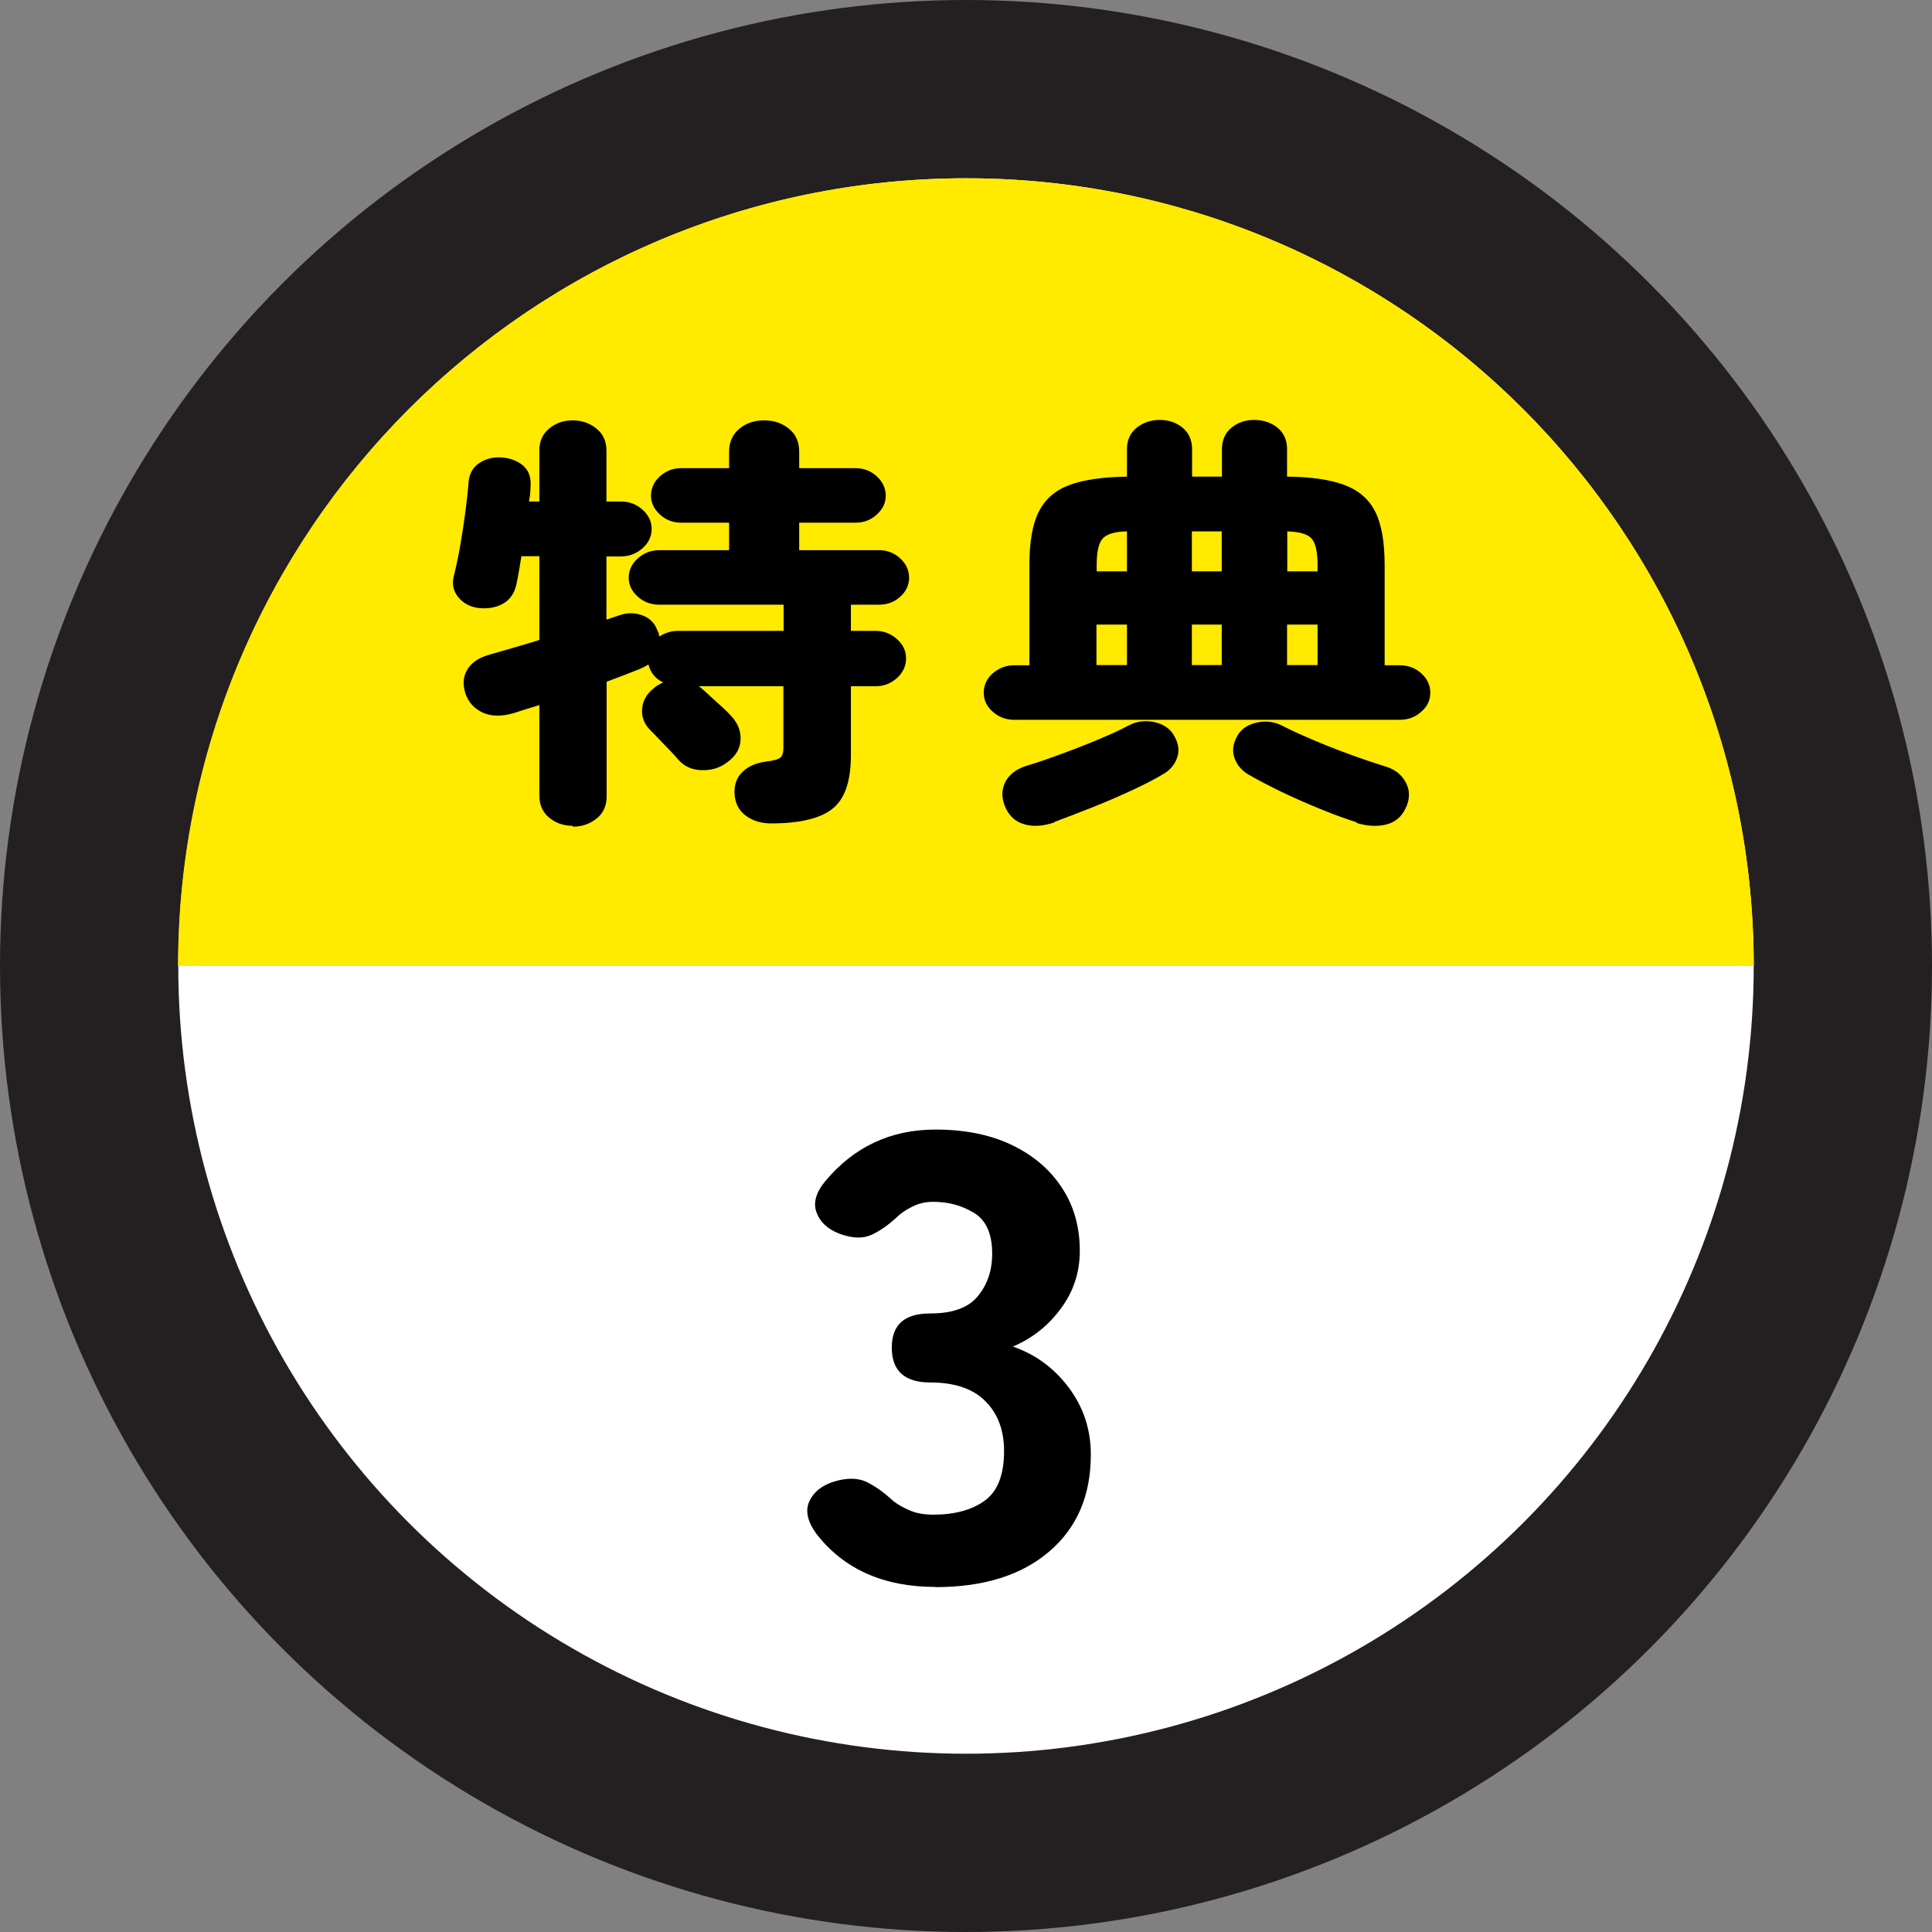
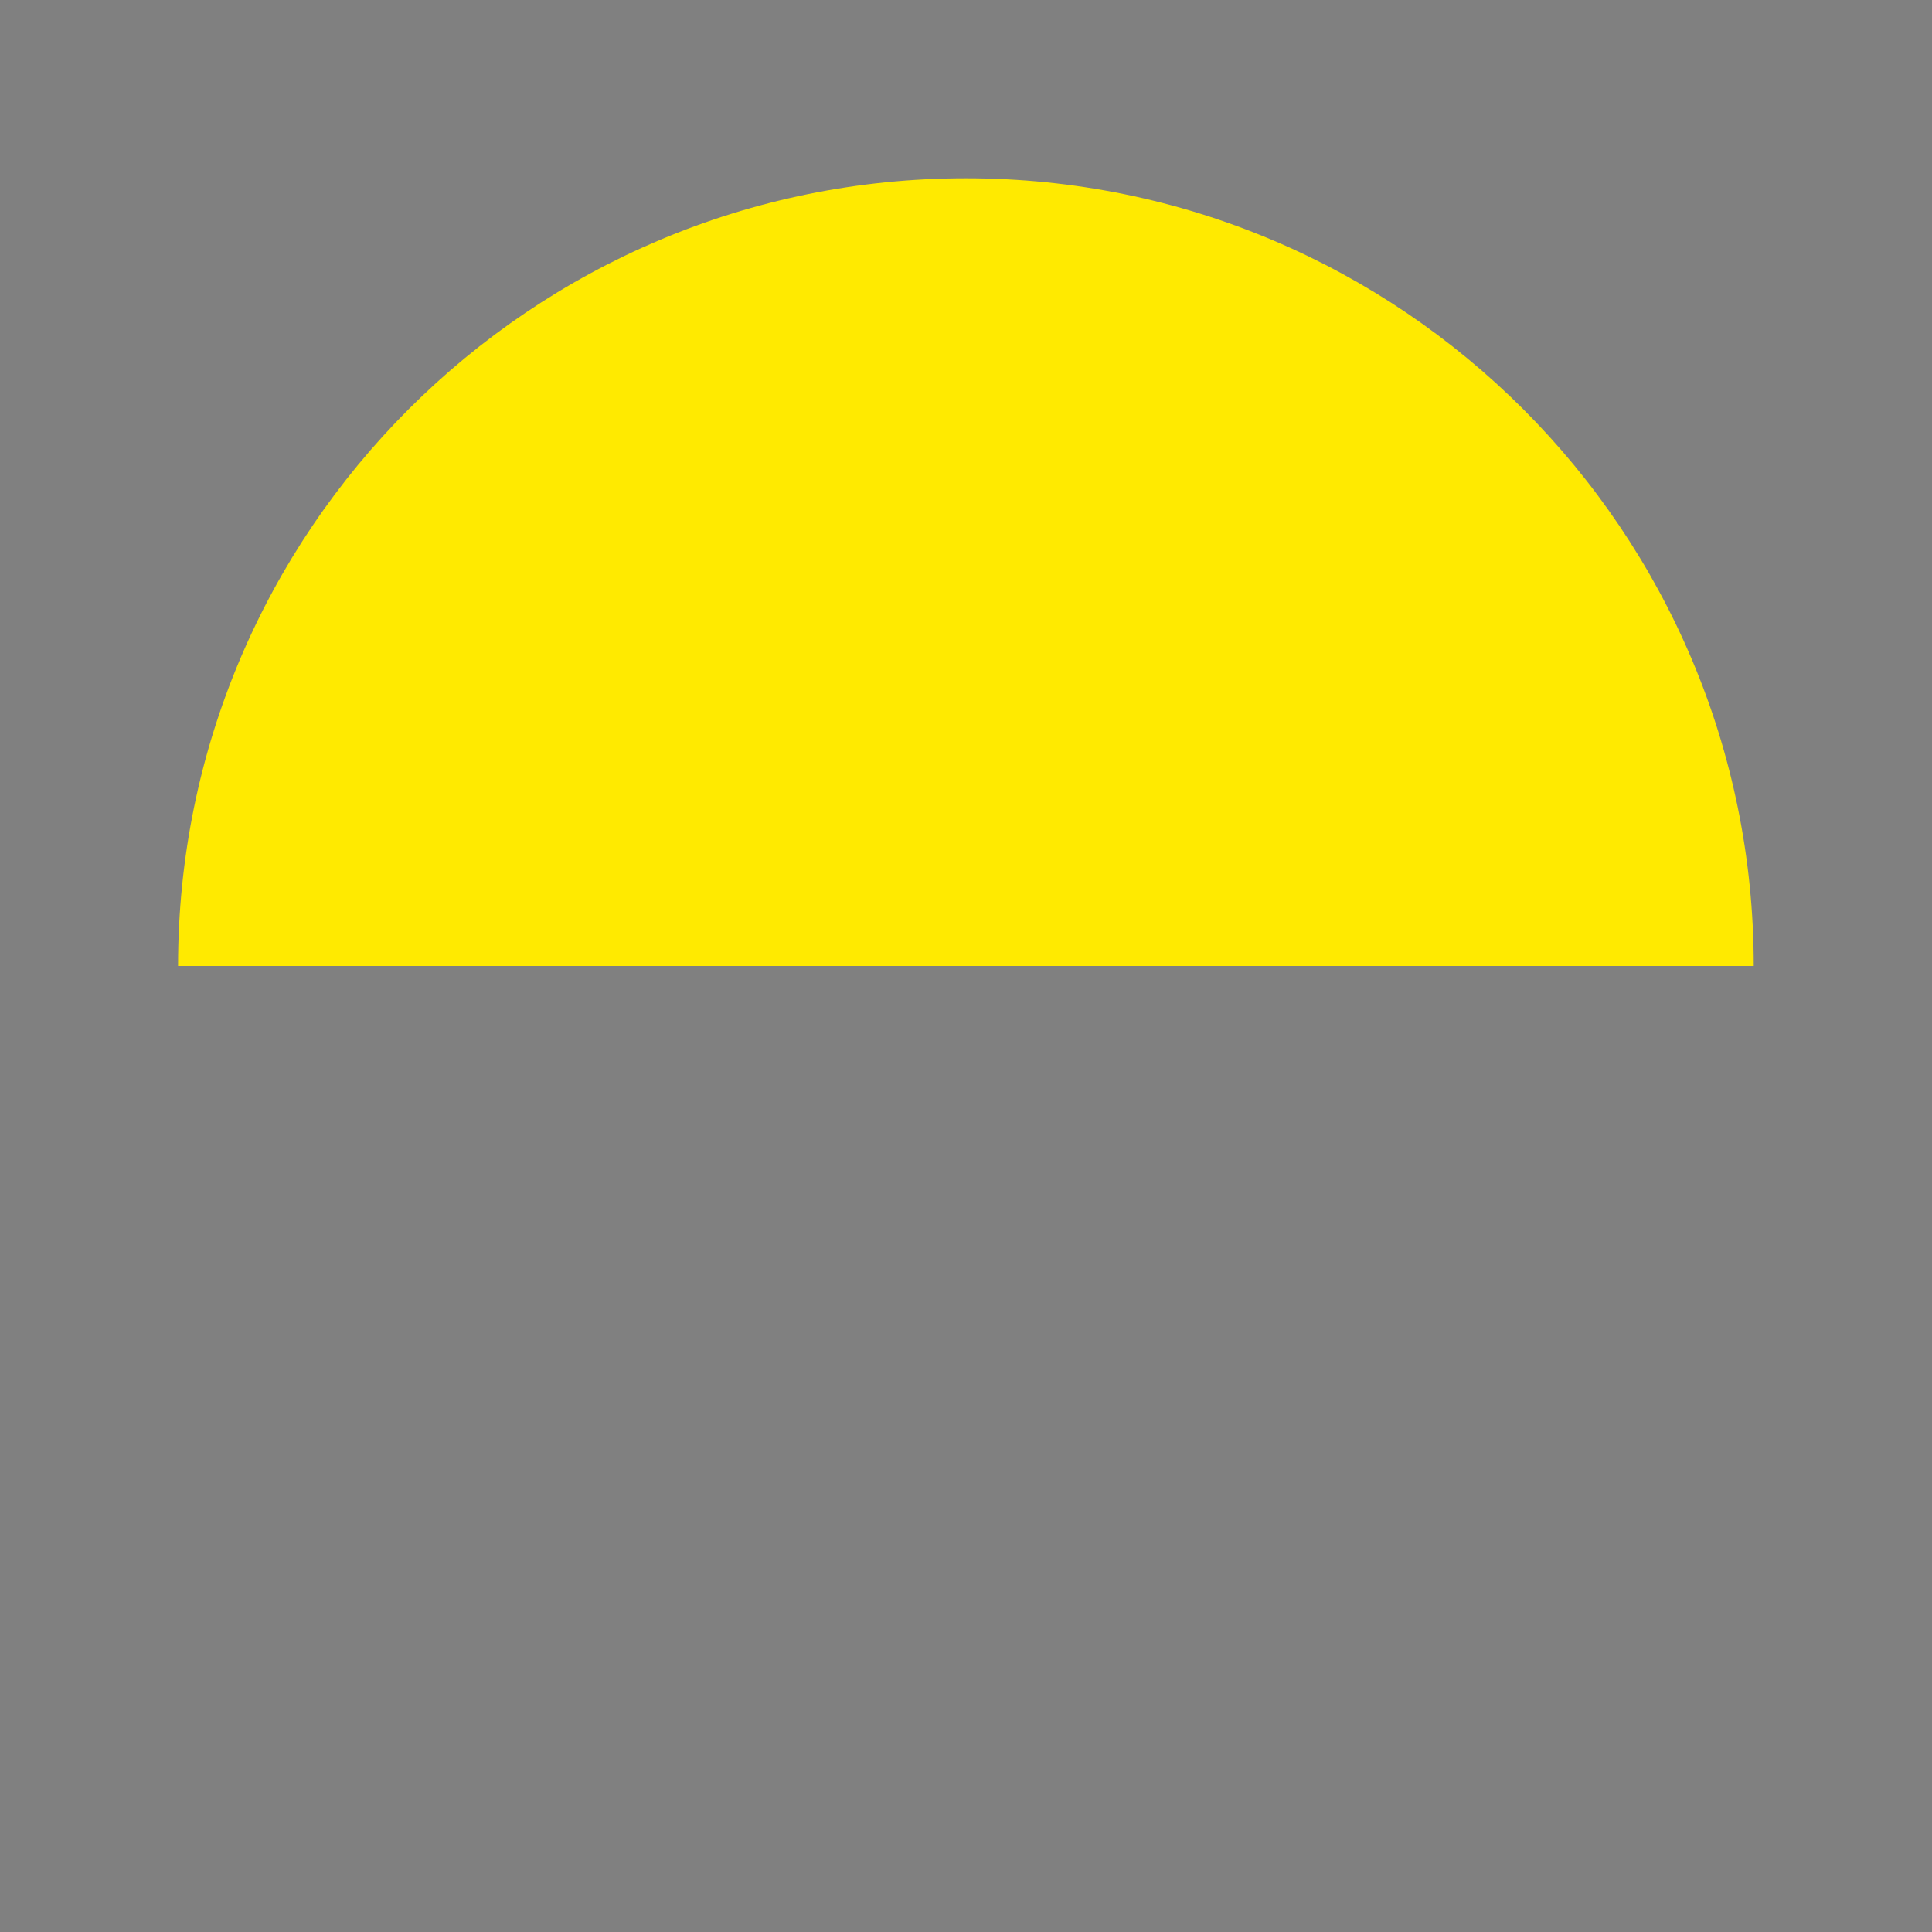
<svg xmlns="http://www.w3.org/2000/svg" id="_レイヤー_2" data-name="レイヤー 2" viewBox="0 0 89.3 89.3">
  <rect x="0" y="0" width="89.3" height="89.3" fill="#808080" stroke="none" />
  <defs>
    <style>
      .cls-1 {
        fill: #ffea00;
      }

      .cls-2 {
        fill: #fff;
      }

      .cls-3 {
        fill: #241f20;
      }
    </style>
  </defs>
  <g id="Layer_1" data-name="Layer 1">
    <g>
      <g>
-         <circle class="cls-3" cx="44.65" cy="44.65" r="44.65" />
-         <circle class="cls-2" cx="44.65" cy="44.65" r="36.41" />
-       </g>
+         </g>
      <path class="cls-1" d="M81.06,44.65c0-20.11-16.3-36.41-36.41-36.41S8.23,24.54,8.23,44.65h72.83Z" />
      <g>
-         <path d="M26.47,38.17c-.43,0-.79-.13-1.09-.38s-.45-.59-.45-1.01v-4.19c-.22.07-.42.13-.62.19s-.37.12-.53.17c-.56.17-1.04.17-1.44,0-.4-.18-.68-.47-.82-.88s-.12-.79.08-1.12c.2-.34.56-.57,1.09-.71.31-.09.66-.19,1.04-.3s.79-.23,1.2-.36v-3.87h-.83c-.04.25-.08.49-.12.72-.04.23-.08.43-.12.62-.1.41-.32.7-.64.87-.32.17-.7.23-1.12.18-.38-.05-.69-.22-.92-.5-.23-.28-.3-.61-.2-.99.1-.4.2-.86.29-1.38s.17-1.05.24-1.57c.07-.52.12-.99.15-1.4.04-.4.22-.69.53-.88.31-.19.66-.27,1.05-.23.41.04.74.18.98.41.24.23.34.55.3.96,0,.2-.02.42-.07.66h.48v-2.36c0-.42.15-.76.45-1.01.3-.25.66-.38,1.09-.38s.79.13,1.1.38c.31.25.46.59.46,1.01v2.36h.66c.4,0,.73.13,1.01.38.28.25.42.55.42.89s-.14.64-.42.89c-.28.25-.62.38-1.01.38h-.66v2.92l.66-.22c.34-.11.68-.1,1.02.03.34.13.57.37.69.73.03.04.05.08.05.12,0,.04.02.08.03.12.26-.17.55-.26.86-.26h4.88v-1.21h-5.75c-.38,0-.71-.12-.99-.37s-.42-.54-.42-.88.14-.64.42-.89.61-.38.99-.38h3.23v-1.27h-2.22c-.38,0-.71-.13-.98-.38-.27-.25-.41-.54-.41-.87s.13-.64.41-.89c.27-.25.6-.38.98-.38h2.22v-.76c0-.45.16-.8.47-1.06.31-.26.7-.39,1.15-.39s.84.13,1.15.39c.32.26.47.61.47,1.06v.76h2.61c.38,0,.71.13.98.38.27.25.41.55.41.89s-.14.62-.41.87c-.27.25-.6.38-.98.38h-2.61v1.27h3.69c.38,0,.71.13.98.38.27.25.41.55.41.89s-.14.64-.41.88c-.27.25-.6.37-.98.37h-1.3v1.21h1.14c.38,0,.71.13.99.38.28.25.42.55.42.89s-.14.66-.42.91c-.28.25-.61.38-.99.38h-1.14v3.18c0,1.21-.28,2.03-.85,2.48-.56.45-1.51.68-2.84.68-.45,0-.85-.12-1.17-.36-.33-.24-.5-.59-.52-1.05-.01-.4.11-.73.38-.98.27-.26.63-.41,1.09-.47.34-.04.55-.1.65-.18.09-.08.14-.23.14-.44v-2.86h-3.91s.11.08.2.16c.06.05.18.16.35.32.17.16.36.32.55.5.19.17.32.31.4.4.31.33.45.7.43,1.1-.02.4-.22.75-.6,1.02-.34.27-.73.39-1.19.38s-.82-.18-1.1-.5c-.06-.08-.18-.21-.36-.4-.18-.19-.37-.37-.55-.57-.18-.19-.31-.32-.38-.39-.28-.28-.4-.61-.37-.98s.21-.69.53-.94c.07-.07.15-.12.22-.16.07-.04.15-.08.22-.12-.35-.16-.58-.44-.68-.83-.06.04-.12.08-.2.12s-.15.07-.22.1c-.21.08-.44.17-.69.27-.26.1-.53.2-.82.31v5.31c0,.42-.15.76-.46,1.01s-.67.38-1.1.38Z" />
-         <path d="M46.88,33.27c-.38,0-.71-.12-.99-.37-.28-.24-.42-.54-.42-.88s.14-.66.42-.9.61-.37.99-.37h.7v-4.63c0-1.06.14-1.88.43-2.46.29-.58.76-1,1.42-1.24.66-.25,1.54-.37,2.66-.39v-1.27c0-.42.15-.75.45-.99.3-.24.66-.36,1.07-.36s.76.12,1.05.36c.29.24.44.57.44.99v1.27h1.38v-1.27c0-.42.15-.75.44-.99.29-.24.64-.36,1.05-.36s.78.12,1.08.36c.29.24.44.57.44.99v1.27c1.11.01,2,.14,2.66.39s1.13.66,1.42,1.24c.29.58.43,1.4.43,2.46v4.63h.7c.38,0,.71.12.99.37s.42.55.42.9-.14.64-.42.88c-.28.25-.61.37-.99.37h-17.81ZM48.74,38.01c-.5.17-.95.21-1.36.1-.41-.11-.71-.36-.9-.77-.19-.42-.2-.82-.02-1.18s.51-.62,1.01-.77c.44-.13.96-.31,1.56-.53.6-.22,1.19-.45,1.76-.69s1.03-.45,1.38-.64c.37-.19.75-.24,1.15-.16.4.08.7.26.89.54.25.38.32.75.21,1.08-.11.34-.33.61-.67.8-.42.25-.93.51-1.52.78-.59.27-1.19.53-1.8.77s-1.18.46-1.69.65ZM50.68,26.41h1.41v-1.85c-.57.01-.95.13-1.13.34-.18.21-.27.62-.27,1.21v.3ZM50.68,30.74h1.41v-1.87h-1.41v1.87ZM55.09,26.41h1.38v-1.85h-1.38v1.85ZM55.09,30.74h1.38v-1.87h-1.38v1.87ZM62.71,38.01c-.47-.15-1.01-.34-1.64-.6-.62-.25-1.23-.52-1.82-.8-.59-.29-1.1-.55-1.53-.8-.34-.2-.56-.47-.67-.8-.11-.34-.05-.7.19-1.08.19-.28.49-.46.89-.54.4-.08.79-.03,1.15.16s.83.4,1.39.64,1.15.47,1.75.69c.6.22,1.12.39,1.56.53.47.13.8.38,1,.76.2.37.19.77-.01,1.19-.19.4-.49.65-.9.75-.41.1-.86.08-1.36-.07ZM59.49,26.41h1.41v-.3c0-.6-.09-1-.27-1.21-.18-.21-.56-.32-1.13-.34v1.85ZM59.49,30.74h1.41v-1.87h-1.41v1.87Z" />
-       </g>
-       <path d="M43.24,73.35c-2.4,0-4.24-.82-5.51-2.46-.41-.57-.52-1.07-.32-1.5.2-.43.57-.73,1.14-.91.6-.18,1.1-.17,1.49.01.39.19.81.48,1.26.9.24.18.5.32.79.44.29.12.64.18,1.05.18.99,0,1.79-.22,2.38-.65.59-.43.89-1.19.89-2.29,0-.96-.29-1.73-.86-2.3-.57-.58-1.42-.87-2.55-.87-1.19,0-1.78-.54-1.78-1.61s.59-1.58,1.78-1.58c1.02,0,1.75-.26,2.19-.79s.67-1.18.67-1.97c0-.92-.28-1.55-.84-1.89-.56-.34-1.19-.51-1.88-.51-.32,0-.62.06-.88.18-.26.12-.5.26-.71.44-.45.43-.88.73-1.28.91-.4.18-.89.16-1.48-.06-.54-.21-.89-.54-1.05-.98s-.03-.92.41-1.45c1.32-1.58,3.02-2.38,5.09-2.38,1.34,0,2.51.23,3.5.7.99.47,1.77,1.12,2.33,1.97.56.84.84,1.82.84,2.93,0,1-.29,1.89-.88,2.68-.58.79-1.32,1.37-2.21,1.75,1.06.37,1.92,1.01,2.59,1.91.67.9,1.01,1.93,1.01,3.08,0,1.9-.64,3.39-1.93,4.49-1.29,1.1-3.04,1.64-5.27,1.64Z" />
+         </g>
    </g>
  </g>
</svg>